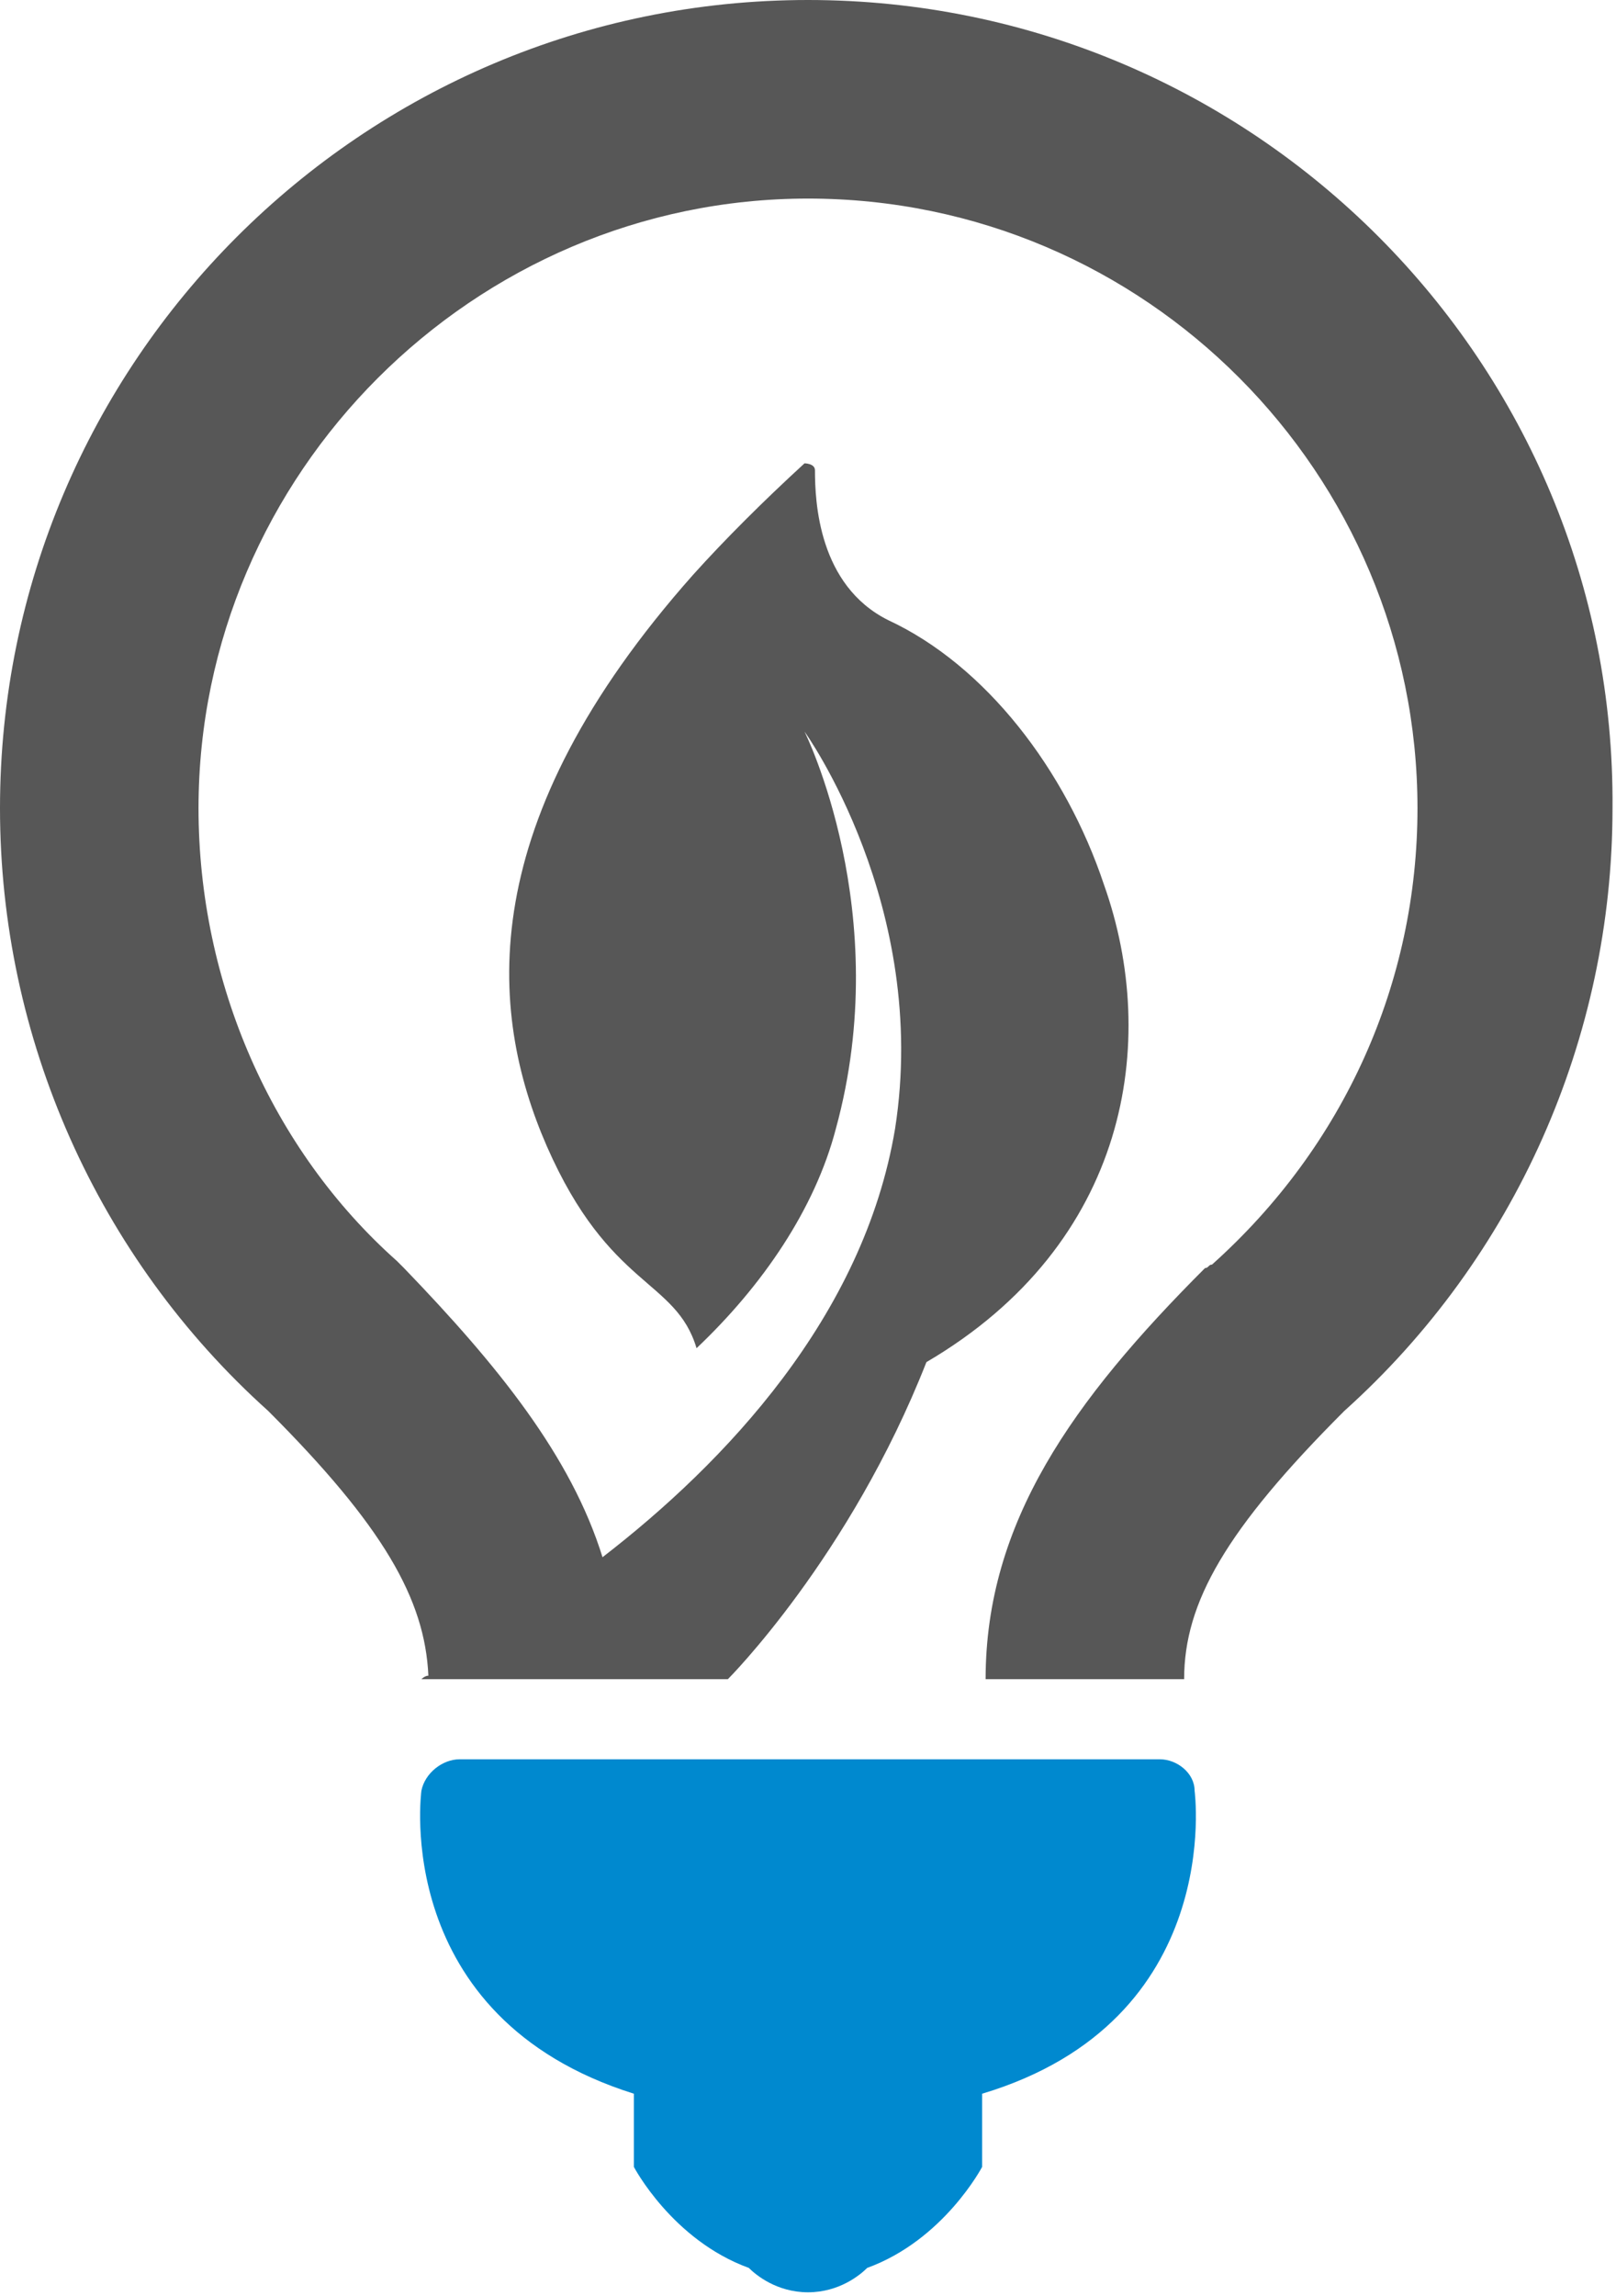
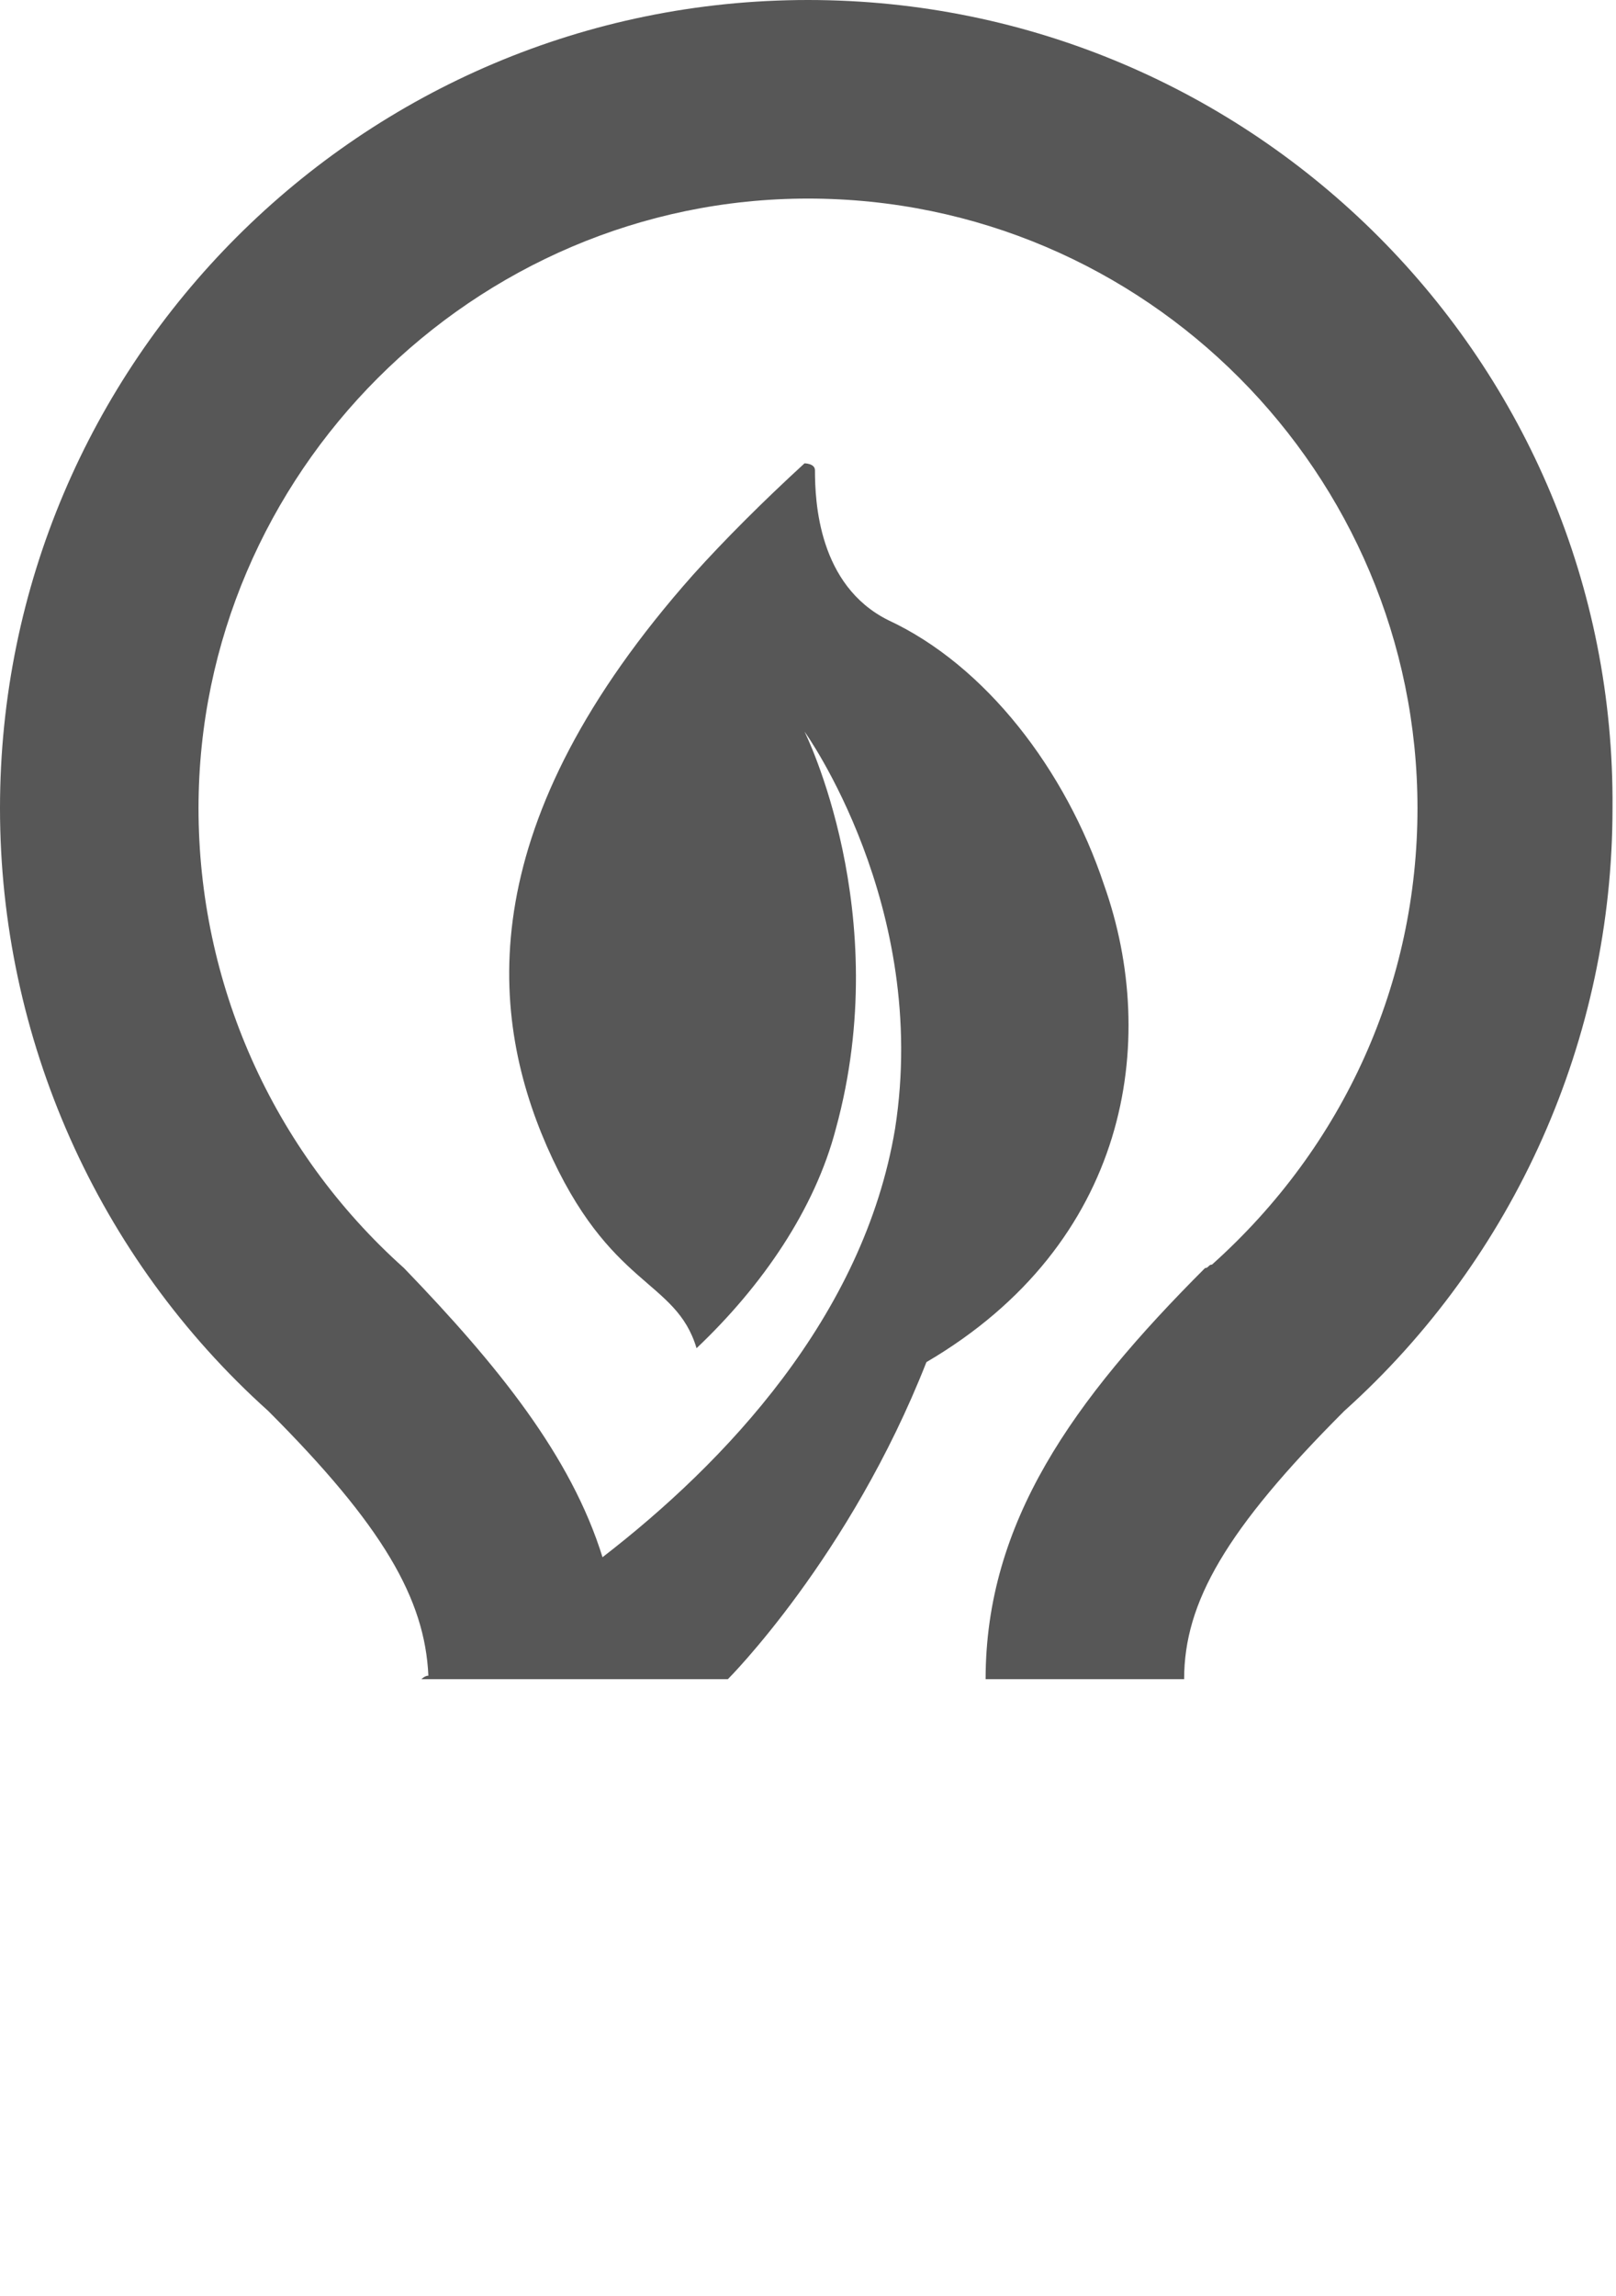
<svg xmlns="http://www.w3.org/2000/svg" width="46.4" height="65.9" viewBox="0 0 46.4 65.9">
-   <path fill="#0089CF" d="M33.3,50.5H13.2c-0.5,0-1,0.4-1.1,0.9c0,0-0.9,6.5,6.1,8.7v2.1h0c0,0,1.1,2.1,3.3,2.9c0.2,0.2,0.8,0.7,1.7,0.7  c0.9,0,1.5-0.5,1.7-0.7c2.2-0.8,3.3-2.9,3.3-2.9h0v-2.1c7-2.1,6.1-8.7,6.1-8.7C34.3,50.9,33.8,50.5,33.3,50.5z" />
-   <path fill="#575757" d="M23.3,21C23.3,21,23.3,21,23.3,21C23.3,21,23.3,21,23.3,21z M23.2,0C10.4,0,0,10.4,0,23.2  c0,6.6,2.8,12.9,7.7,17.3c3.3,3.3,4.5,5.4,4.6,7.6c-0.1,0-0.2,0.1-0.2,0.1h0.2v0H18v0h2.9c0,0,3.5-3.5,5.7-9.1  c5.8-3.4,6.7-9.2,5.1-13.7c-1.1-3.3-3.4-6.3-6.2-7.6c-2-1-2.1-3.4-2.1-4.3c0-0.2-0.3-0.2-0.3-0.2c-1.2,1.1-2.3,2.2-3.2,3.2  c-6.3,7.1-5.9,12.5-4.2,16.4c1.8,4.1,3.7,3.8,4.3,5.8c1.9-1.8,3.4-4,4-6.3c1.7-6.2-0.9-11.4-0.9-11.4h0c0,0,3.6,5,2.6,11.4  c-0.9,5.4-4.9,9.6-8.4,12.3c-0.9-2.9-3-5.5-5.7-8.3c-0.1-0.1-0.1-0.1-0.2-0.2C7.8,33,5.7,28.2,5.7,23.2c0-9.6,7.9-17.5,17.5-17.5  c9.7,0,17.5,7.9,17.5,17.5c0,5-2.1,9.7-5.9,13.1c-0.1,0-0.1,0.1-0.2,0.1c-3.8,3.8-6.3,7.3-6.3,11.8h5.7c0-2.2,1.2-4.3,4.6-7.7  c4.9-4.4,7.7-10.7,7.7-17.3C46.4,10.4,36,0,23.2,0z" />
+   <path fill="#575757" d="M23.3,21C23.3,21,23.3,21,23.3,21C23.3,21,23.3,21,23.3,21z M23.2,0C10.4,0,0,10.4,0,23.2  c0,6.6,2.8,12.9,7.7,17.3c3.3,3.3,4.5,5.4,4.6,7.6c-0.1,0-0.2,0.1-0.2,0.1h0.2v0H18v0h2.9c0,0,3.5-3.5,5.7-9.1  c5.8-3.4,6.7-9.2,5.1-13.7c-1.1-3.3-3.4-6.3-6.2-7.6c-2-1-2.1-3.4-2.1-4.3c0-0.2-0.3-0.2-0.3-0.2c-1.2,1.1-2.3,2.2-3.2,3.2  c-6.3,7.1-5.9,12.5-4.2,16.4c1.8,4.1,3.7,3.8,4.3,5.8c1.9-1.8,3.4-4,4-6.3c1.7-6.2-0.9-11.4-0.9-11.4h0c0,0,3.6,5,2.6,11.4  c-0.9,5.4-4.9,9.6-8.4,12.3c-0.9-2.9-3-5.5-5.7-8.3C7.8,33,5.7,28.2,5.7,23.2c0-9.6,7.9-17.5,17.5-17.5  c9.7,0,17.5,7.9,17.5,17.5c0,5-2.1,9.7-5.9,13.1c-0.1,0-0.1,0.1-0.2,0.1c-3.8,3.8-6.3,7.3-6.3,11.8h5.7c0-2.2,1.2-4.3,4.6-7.7  c4.9-4.4,7.7-10.7,7.7-17.3C46.4,10.4,36,0,23.2,0z" />
</svg>